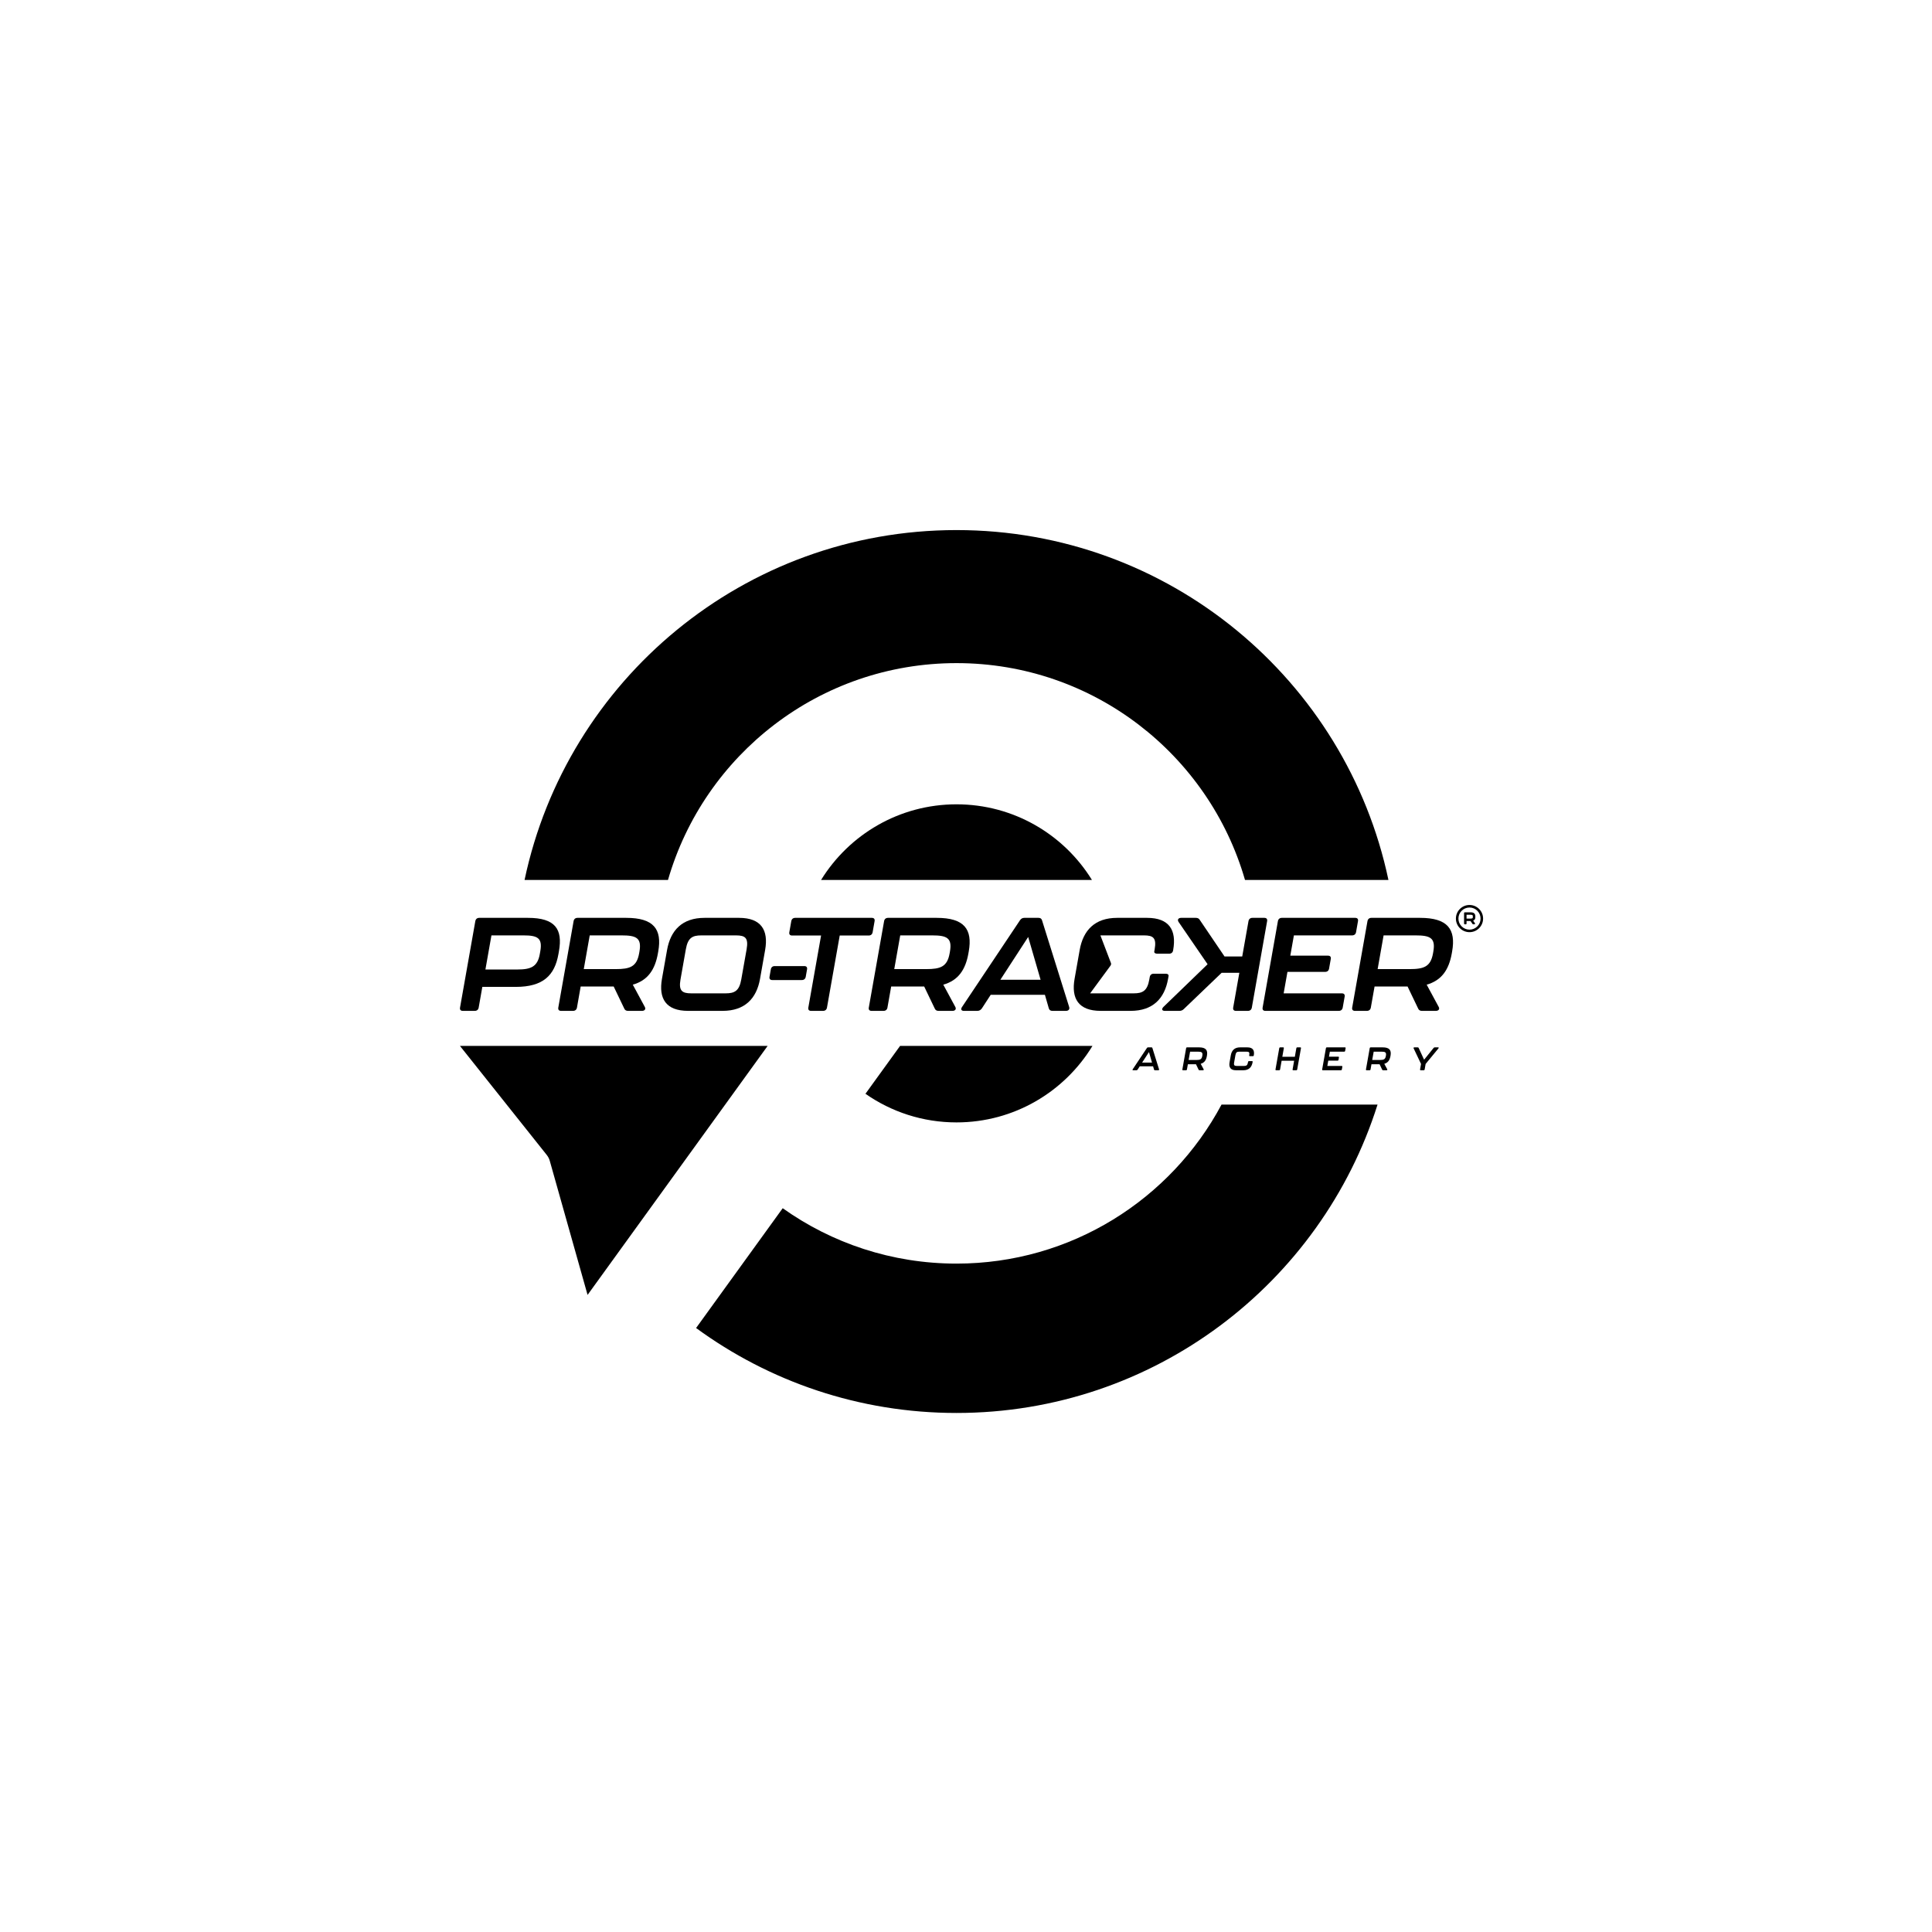
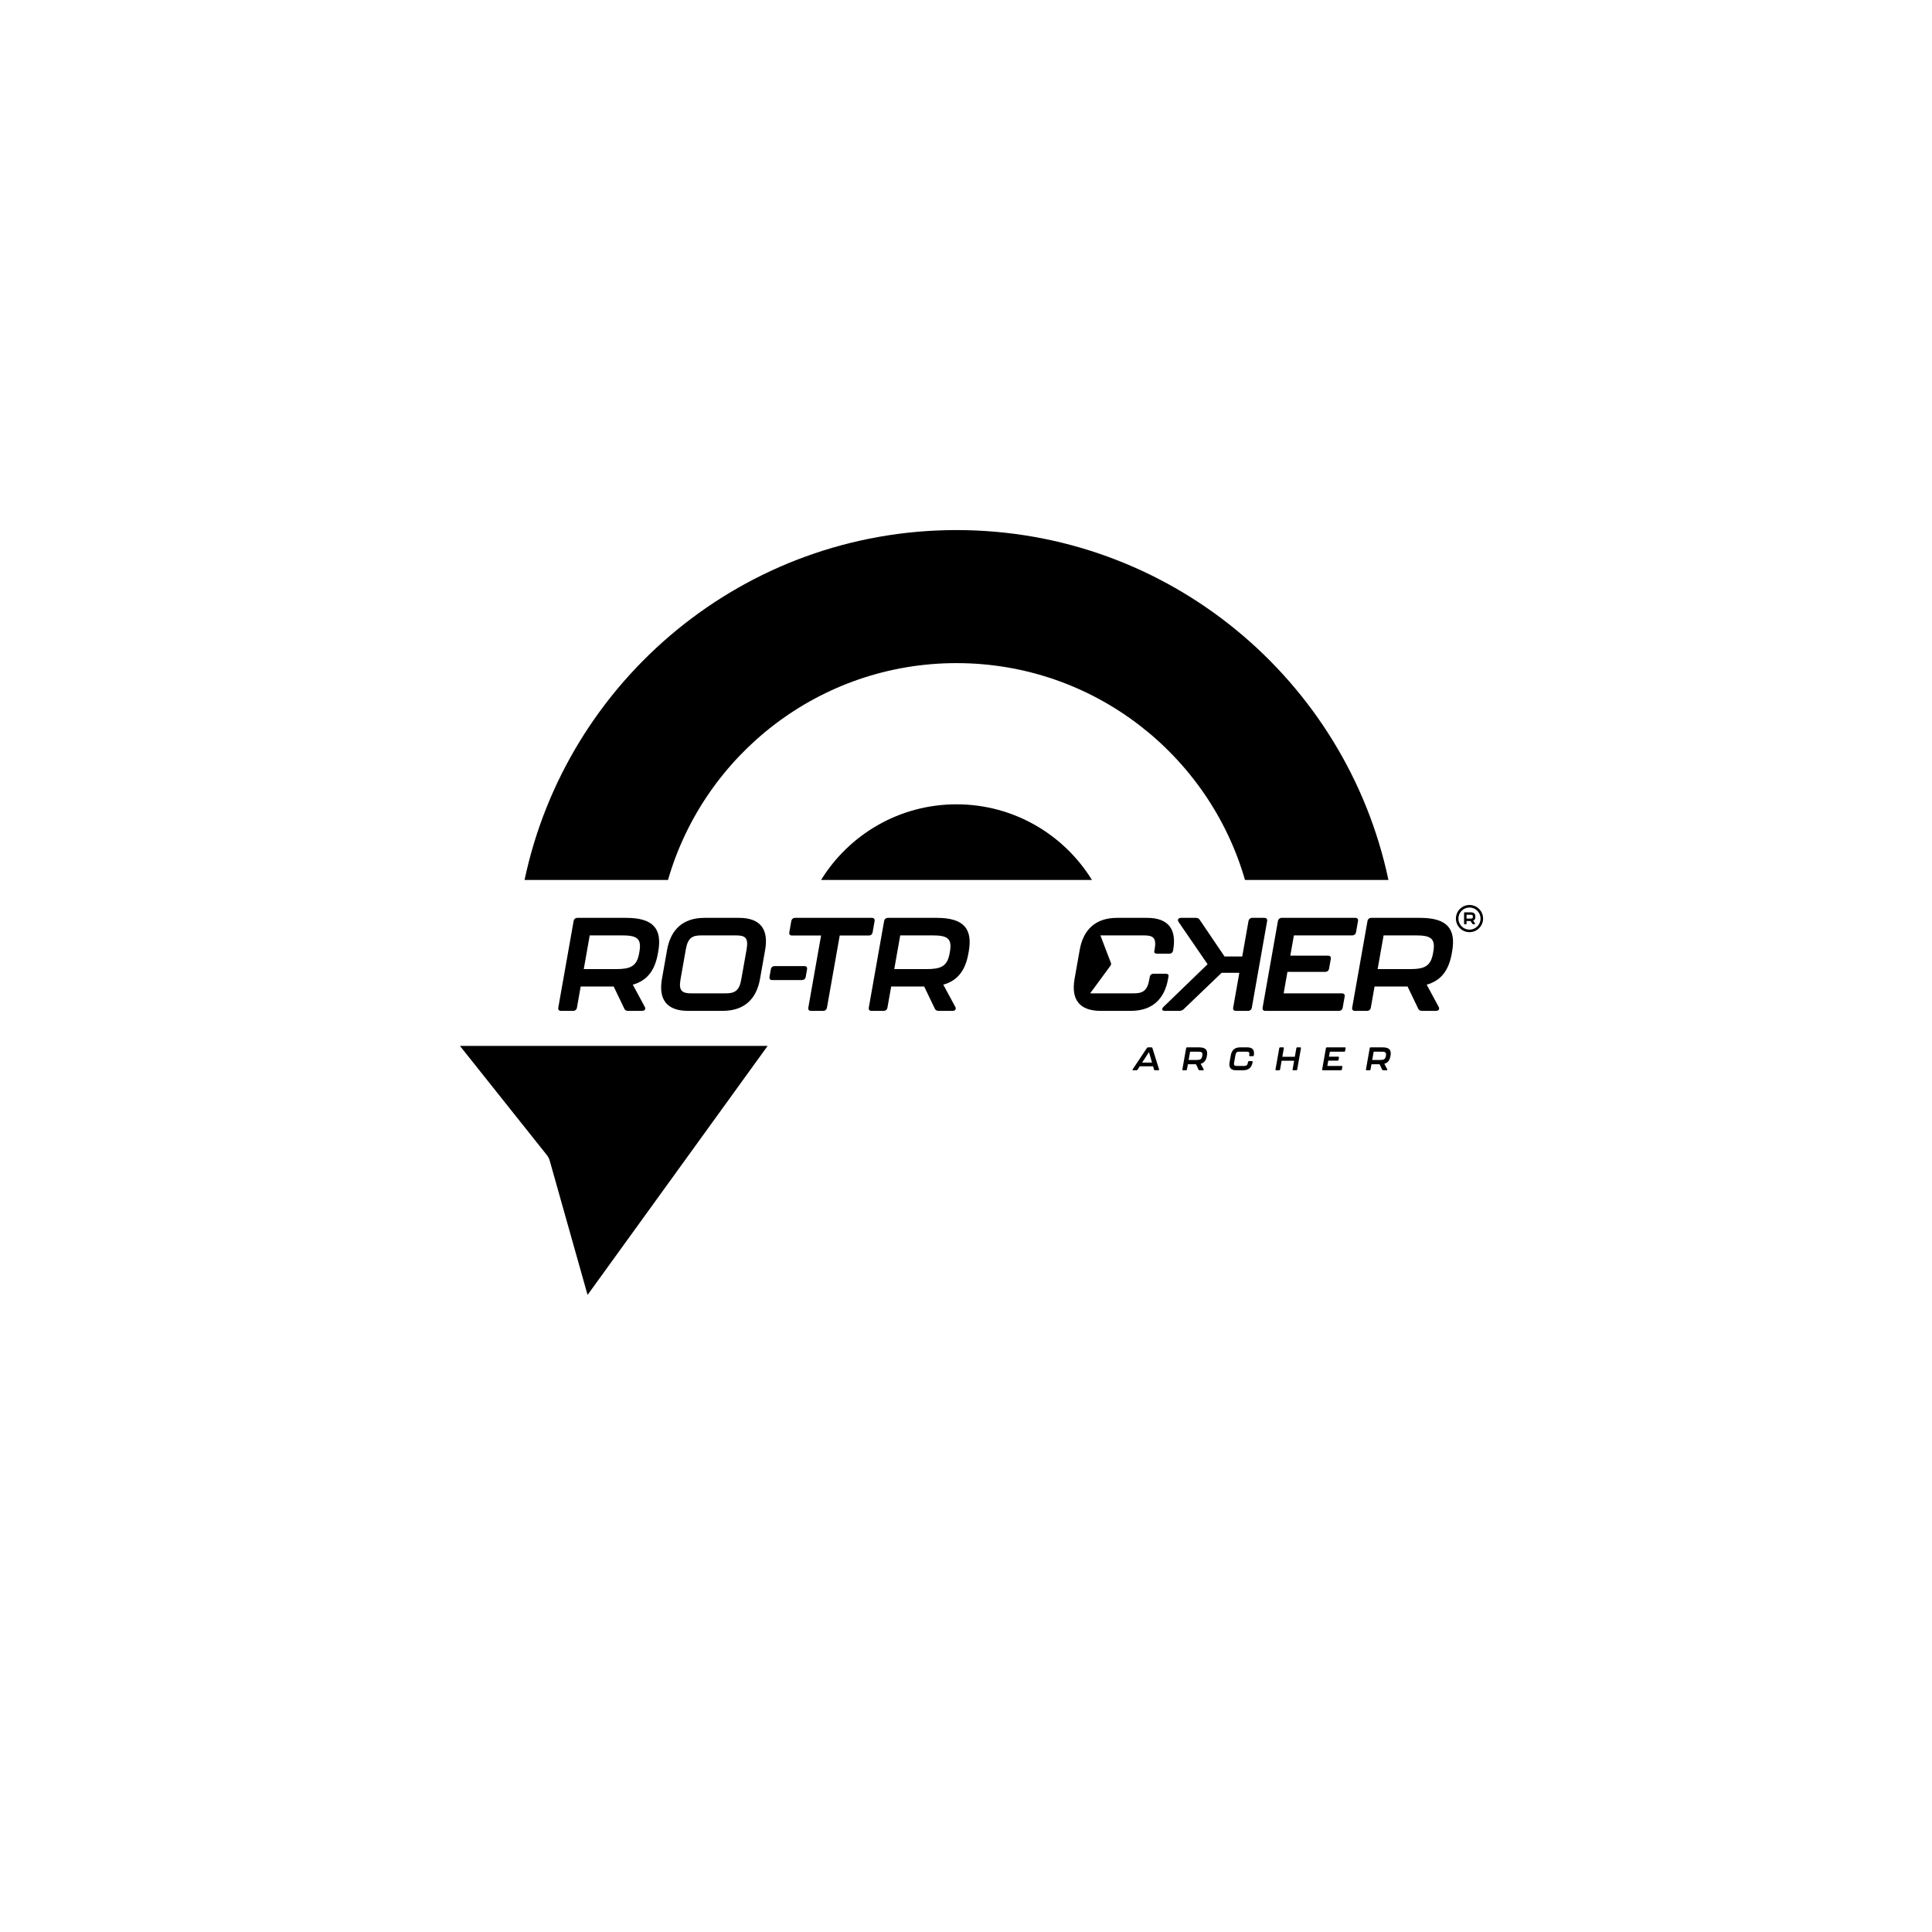
<svg xmlns="http://www.w3.org/2000/svg" width="175" height="175" viewBox="0 0 175 175" fill="none">
  <path d="M104.613 96.944C104.571 96.944 104.544 96.926 104.533 96.888L104.446 96.585H103.239L103.042 96.888C103.018 96.923 102.984 96.944 102.942 96.944H102.64C102.584 96.944 102.566 96.908 102.599 96.858L103.891 94.922C103.915 94.887 103.945 94.87 103.987 94.87H104.304C104.346 94.87 104.37 94.887 104.381 94.922L104.987 96.858C105.002 96.908 104.972 96.944 104.915 96.944H104.613ZM103.453 96.25H104.35L104.073 95.296L103.453 96.25Z" fill="#222222" style="fill:#222222;fill:color(display-p3 0.133 0.133 0.133);fill-opacity:1;" />
  <path d="M109.317 95.663C109.254 96.021 109.094 96.265 108.758 96.359L109.026 96.855C109.053 96.905 109.022 96.944 108.962 96.944H108.652C108.613 96.944 108.585 96.929 108.57 96.897L108.332 96.4H107.597L107.514 96.87C107.505 96.917 107.474 96.944 107.426 96.944H107.16C107.112 96.944 107.09 96.917 107.098 96.87L107.439 94.943C107.447 94.896 107.479 94.87 107.526 94.87H108.611C109.224 94.87 109.413 95.122 109.325 95.619L109.317 95.663ZM108.899 95.66L108.906 95.622C108.96 95.316 108.835 95.26 108.51 95.26H107.798L107.665 96.012H108.377C108.696 96.012 108.846 95.959 108.899 95.66Z" fill="#222222" style="fill:#222222;fill:color(display-p3 0.133 0.133 0.133);fill-opacity:1;" />
  <path d="M111.955 96.944C111.459 96.944 111.296 96.667 111.373 96.23L111.487 95.586C111.565 95.146 111.826 94.87 112.322 94.87H112.988C113.485 94.87 113.648 95.146 113.57 95.586L113.569 95.595C113.56 95.642 113.529 95.669 113.481 95.669H113.215C113.167 95.669 113.144 95.648 113.149 95.619L113.157 95.572C113.202 95.316 113.126 95.26 112.919 95.26H112.253C112.047 95.26 111.95 95.316 111.905 95.572L111.786 96.244C111.741 96.497 111.824 96.553 112.024 96.553H112.691C112.891 96.553 112.994 96.497 113.038 96.244L113.048 96.189C113.057 96.141 113.088 96.115 113.136 96.115H113.402C113.45 96.115 113.473 96.136 113.467 96.171L113.456 96.23C113.379 96.667 113.118 96.944 112.622 96.944H111.955Z" fill="#222222" style="fill:#222222;fill:color(display-p3 0.133 0.133 0.133);fill-opacity:1;" />
  <path d="M115.596 96.944C115.548 96.944 115.526 96.917 115.534 96.87L115.875 94.943C115.883 94.896 115.915 94.87 115.963 94.87H116.229C116.276 94.87 116.299 94.896 116.29 94.943L116.153 95.722H117.286L117.423 94.943C117.432 94.896 117.463 94.87 117.511 94.87H117.78C117.828 94.87 117.85 94.896 117.842 94.943L117.501 96.87C117.493 96.917 117.461 96.944 117.413 96.944H117.144C117.097 96.944 117.074 96.917 117.083 96.87L117.222 96.083H116.089L115.95 96.87C115.942 96.917 115.91 96.944 115.862 96.944H115.596Z" fill="#222222" style="fill:#222222;fill:color(display-p3 0.133 0.133 0.133);fill-opacity:1;" />
  <path d="M119.823 96.944C119.775 96.944 119.753 96.917 119.761 96.87L120.102 94.943C120.11 94.896 120.142 94.87 120.19 94.87H121.824C121.872 94.87 121.894 94.896 121.886 94.943L121.843 95.187C121.835 95.234 121.803 95.26 121.755 95.26H120.458L120.378 95.713H121.218C121.266 95.713 121.288 95.739 121.28 95.786L121.242 96.001C121.234 96.047 121.202 96.074 121.154 96.074H120.314L120.23 96.553H121.527C121.575 96.553 121.597 96.579 121.589 96.626L121.546 96.87C121.537 96.917 121.506 96.944 121.458 96.944H119.823Z" fill="#222222" style="fill:#222222;fill:color(display-p3 0.133 0.133 0.133);fill-opacity:1;" />
  <path d="M125.947 95.663C125.884 96.021 125.724 96.265 125.388 96.359L125.656 96.855C125.683 96.905 125.652 96.944 125.592 96.944H125.282C125.243 96.944 125.215 96.929 125.2 96.897L124.962 96.4H124.227L124.144 96.87C124.136 96.917 124.104 96.944 124.056 96.944H123.79C123.742 96.944 123.72 96.917 123.728 96.87L124.069 94.943C124.077 94.896 124.109 94.87 124.157 94.87H125.242C125.854 94.87 126.043 95.122 125.955 95.619L125.947 95.663ZM125.529 95.66L125.536 95.622C125.59 95.316 125.465 95.26 125.14 95.26H124.428L124.295 96.012H125.007C125.327 96.012 125.476 95.959 125.529 95.66Z" fill="#222222" style="fill:#222222;fill:color(display-p3 0.133 0.133 0.133);fill-opacity:1;" />
-   <path d="M128.691 96.944C128.643 96.944 128.621 96.917 128.629 96.87L128.717 96.371L128.046 94.958C128.022 94.908 128.053 94.87 128.113 94.87H128.421C128.459 94.87 128.486 94.887 128.501 94.919L128.994 95.989L129.858 94.919C129.885 94.887 129.918 94.87 129.957 94.87H130.262C130.322 94.87 130.339 94.908 130.297 94.958L129.133 96.371L129.045 96.87C129.036 96.917 129.005 96.944 128.957 96.944H128.691Z" fill="#222222" style="fill:#222222;fill:color(display-p3 0.133 0.133 0.133);fill-opacity:1;" />
  <path d="M49.695 104.883C49.738 104.968 49.773 105.058 49.799 105.151L53.222 117.293L69.53 94.74L41.663 94.74L49.524 104.614C49.59 104.698 49.648 104.788 49.695 104.883Z" fill="#222222" style="fill:#222222;fill:color(display-p3 0.133 0.133 0.133);fill-opacity:1;" />
-   <path d="M124.777 100.054C119.663 116.247 104.523 127.986 86.64 127.986C77.818 127.986 69.663 125.129 63.051 120.291L70.897 109.44C75.34 112.599 80.773 114.457 86.64 114.457C97.035 114.457 106.067 108.625 110.645 100.054H124.777Z" fill="#222222" style="fill:#222222;fill:color(display-p3 0.133 0.133 0.133);fill-opacity:1;" />
-   <path d="M98.954 94.74C96.426 98.893 91.857 101.667 86.64 101.667C83.572 101.667 80.729 100.708 78.393 99.074L81.527 94.74H98.954Z" fill="#222222" style="fill:#222222;fill:color(display-p3 0.133 0.133 0.133);fill-opacity:1;" />
  <path d="M86.64 48.014C105.879 48.014 121.945 61.602 125.764 79.705H112.772C109.498 68.361 99.038 60.065 86.64 60.065C74.242 60.065 63.782 68.361 60.507 79.705H47.515C51.334 61.602 67.4 48.014 86.64 48.014Z" fill="#222222" style="fill:#222222;fill:color(display-p3 0.133 0.133 0.133);fill-opacity:1;" />
  <path d="M86.64 72.855C91.825 72.855 96.37 75.594 98.907 79.705H74.373C76.91 75.594 81.455 72.855 86.64 72.855Z" fill="#222222" style="fill:#222222;fill:color(display-p3 0.133 0.133 0.133);fill-opacity:1;" />
  <path d="M131.502 86.361C131.244 87.817 130.595 88.808 129.228 89.19L130.317 91.206C130.427 91.409 130.302 91.564 130.059 91.564H128.796C128.638 91.564 128.527 91.505 128.465 91.374L127.497 89.357H124.508L124.17 91.266C124.136 91.457 124.008 91.564 123.814 91.564H122.732C122.538 91.564 122.447 91.457 122.481 91.266L123.865 83.438C123.899 83.247 124.027 83.139 124.222 83.139H128.633C131.124 83.139 131.89 84.166 131.533 86.182L131.502 86.361ZM129.803 86.35L129.83 86.194C130.05 84.953 129.543 84.727 128.218 84.727H125.326L124.786 87.781H127.678C128.978 87.781 129.588 87.567 129.803 86.35Z" fill="#222222" style="fill:#222222;fill:color(display-p3 0.133 0.133 0.133);fill-opacity:1;" />
  <path d="M113.035 91.564C113.229 91.564 113.358 91.457 113.391 91.266L114.775 83.438C114.809 83.247 114.719 83.139 114.524 83.139H113.443C113.249 83.139 113.12 83.247 113.087 83.438L112.521 86.636H110.917L108.662 83.306C108.586 83.187 108.473 83.139 108.315 83.139H106.991C106.735 83.139 106.621 83.306 106.755 83.509L109.383 87.34L105.396 91.195C105.19 91.397 105.246 91.564 105.501 91.564H106.825C106.983 91.564 107.113 91.517 107.232 91.397L110.655 88.116H112.259L111.702 91.266C111.669 91.457 111.759 91.564 111.953 91.564H113.035Z" fill="#222222" style="fill:#222222;fill:color(display-p3 0.133 0.133 0.133);fill-opacity:1;" />
  <path d="M99.702 91.564C97.684 91.564 97.02 90.443 97.335 88.665L97.797 86.051C98.113 84.261 99.174 83.139 101.191 83.139H103.901C105.918 83.139 106.583 84.261 106.266 86.051L106.26 86.087C106.226 86.278 106.098 86.385 105.903 86.385H104.822C104.627 86.385 104.533 86.302 104.554 86.182L104.588 85.992C104.771 84.953 104.459 84.727 103.62 84.727H99.674L100.629 87.23C100.658 87.306 100.642 87.398 100.586 87.474L98.745 89.977H102.692C103.506 89.977 103.923 89.751 104.104 88.724L104.144 88.498C104.178 88.307 104.307 88.199 104.501 88.199H105.582C105.777 88.199 105.871 88.283 105.846 88.426L105.804 88.665C105.49 90.443 104.428 91.564 102.411 91.564H99.702Z" fill="#222222" style="fill:#222222;fill:color(display-p3 0.133 0.133 0.133);fill-opacity:1;" />
-   <path d="M95.326 91.564C95.156 91.564 95.048 91.493 95.002 91.338L94.648 90.109H89.739L88.939 91.338C88.84 91.481 88.704 91.564 88.534 91.564H87.307C87.076 91.564 87.004 91.421 87.137 91.218L92.392 83.354C92.49 83.211 92.612 83.139 92.782 83.139H94.07C94.24 83.139 94.337 83.211 94.384 83.354L96.846 91.218C96.907 91.421 96.785 91.564 96.554 91.564H95.326ZM90.612 88.748H94.257L93.132 84.87L90.612 88.748Z" fill="#222222" style="fill:#222222;fill:color(display-p3 0.133 0.133 0.133);fill-opacity:1;" />
  <path d="M87.717 86.361C87.46 87.817 86.811 88.808 85.443 89.19L86.532 91.206C86.642 91.409 86.518 91.564 86.275 91.564H85.011C84.853 91.564 84.742 91.505 84.68 91.374L83.712 89.357H80.723L80.385 91.266C80.352 91.457 80.223 91.564 80.029 91.564H78.947C78.753 91.564 78.662 91.457 78.696 91.266L80.081 83.438C80.114 83.247 80.243 83.139 80.437 83.139H84.848C87.339 83.139 88.105 84.166 87.749 86.182L87.717 86.361ZM86.018 86.35L86.045 86.194C86.265 84.953 85.758 84.727 84.434 84.727H81.542L81.001 87.781H83.894C85.194 87.781 85.803 87.567 86.018 86.35Z" fill="#222222" style="fill:#222222;fill:color(display-p3 0.133 0.133 0.133);fill-opacity:1;" />
  <path d="M73.47 91.564C73.275 91.564 73.185 91.457 73.219 91.266L74.373 84.739H71.748C71.554 84.739 71.463 84.631 71.497 84.44L71.674 83.438C71.708 83.247 71.837 83.139 72.031 83.139H78.969C79.164 83.139 79.254 83.247 79.22 83.438L79.043 84.44C79.009 84.631 78.881 84.739 78.687 84.739H76.062L74.908 91.266C74.874 91.457 74.746 91.564 74.551 91.564H73.47Z" fill="#222222" style="fill:#222222;fill:color(display-p3 0.133 0.133 0.133);fill-opacity:1;" />
  <path d="M69.954 88.772C69.759 88.772 69.669 88.665 69.703 88.474L69.821 87.805C69.855 87.614 69.983 87.507 70.177 87.507H72.851C73.045 87.507 73.136 87.614 73.102 87.805L72.984 88.474C72.95 88.665 72.822 88.772 72.627 88.772H69.954Z" fill="#222222" style="fill:#222222;fill:color(display-p3 0.133 0.133 0.133);fill-opacity:1;" />
  <path d="M62.328 91.564C60.31 91.564 59.646 90.443 59.96 88.665L60.422 86.051C60.739 84.261 61.8 83.139 63.817 83.139H66.94C68.957 83.139 69.622 84.261 69.305 86.051L68.843 88.665C68.529 90.443 67.468 91.564 65.45 91.564H62.328ZM62.608 89.977H65.731C66.545 89.977 66.962 89.751 67.143 88.724L67.627 85.992C67.81 84.953 67.51 84.727 66.659 84.727H63.537C62.698 84.727 62.306 84.953 62.122 85.992L61.639 88.724C61.457 89.751 61.794 89.977 62.608 89.977Z" fill="#222222" style="fill:#222222;fill:color(display-p3 0.133 0.133 0.133);fill-opacity:1;" />
  <path d="M59.592 86.361C59.335 87.817 58.686 88.808 57.318 89.19L58.407 91.206C58.517 91.409 58.393 91.564 58.15 91.564H56.886C56.728 91.564 56.617 91.505 56.555 91.374L55.587 89.357H52.598L52.261 91.266C52.227 91.457 52.098 91.564 51.904 91.564H50.822C50.628 91.564 50.538 91.457 50.571 91.266L51.956 83.438C51.989 83.247 52.118 83.139 52.312 83.139H56.723C59.214 83.139 59.98 84.166 59.624 86.182L59.592 86.361ZM57.893 86.35L57.92 86.194C58.14 84.953 57.633 84.727 56.309 84.727H53.417L52.877 87.781H55.769C57.069 87.781 57.678 87.567 57.893 86.35Z" fill="#222222" style="fill:#222222;fill:color(display-p3 0.133 0.133 0.133);fill-opacity:1;" />
-   <path d="M41.921 91.564C41.727 91.564 41.636 91.457 41.67 91.266L43.054 83.438C43.088 83.247 43.216 83.139 43.411 83.139H47.822C50.3 83.139 50.982 84.166 50.629 86.159L50.583 86.421C50.241 88.354 49.195 89.392 46.716 89.392H43.69L43.359 91.266C43.325 91.457 43.197 91.564 43.002 91.564H41.921ZM43.969 87.817H46.861C48.112 87.817 48.694 87.555 48.896 86.409L48.94 86.159C49.154 84.953 48.683 84.727 47.407 84.727H44.515L43.969 87.817Z" fill="#222222" style="fill:#222222;fill:color(display-p3 0.133 0.133 0.133);fill-opacity:1;" />
  <path d="M114.619 91.564C114.425 91.564 114.334 91.457 114.368 91.266L115.752 83.438C115.786 83.247 115.915 83.139 116.109 83.139H122.756C122.95 83.139 123.041 83.247 123.007 83.438L122.832 84.428C122.798 84.619 122.67 84.727 122.475 84.727H117.201L116.876 86.564H120.291C120.485 86.564 120.576 86.672 120.542 86.863L120.388 87.734C120.354 87.925 120.226 88.032 120.031 88.032H116.617L116.273 89.977H121.547C121.741 89.977 121.831 90.085 121.798 90.276L121.623 91.266C121.589 91.457 121.46 91.564 121.266 91.564H114.619Z" fill="#222222" style="fill:#222222;fill:color(display-p3 0.133 0.133 0.133);fill-opacity:1;" />
  <path fill-rule="evenodd" clip-rule="evenodd" d="M133.198 82.637C133.35 82.637 133.463 82.665 133.537 82.733C133.612 82.802 133.638 82.903 133.638 83.026V83.043C133.638 83.137 133.623 83.219 133.581 83.284C133.548 83.335 133.5 83.37 133.438 83.393L133.597 83.621C133.609 83.637 133.618 83.664 133.604 83.69C133.59 83.716 133.563 83.723 133.543 83.723H133.446C133.417 83.723 133.393 83.71 133.376 83.685L133.199 83.425H132.84V83.651C132.84 83.668 132.835 83.687 132.82 83.703C132.804 83.718 132.785 83.723 132.768 83.723H132.686C132.669 83.723 132.65 83.718 132.634 83.703C132.619 83.687 132.615 83.668 132.615 83.651V82.709C132.615 82.692 132.619 82.672 132.634 82.657C132.65 82.642 132.669 82.637 132.686 82.637H133.198ZM132.84 83.206H133.19C133.29 83.206 133.342 83.196 133.371 83.175C133.395 83.157 133.411 83.124 133.411 83.041V83.027C133.411 82.943 133.395 82.909 133.371 82.89C133.342 82.869 133.29 82.858 133.19 82.858H132.84V83.206Z" fill="#222222" style="fill:#222222;fill:color(display-p3 0.133 0.133 0.133);fill-opacity:1;" />
  <path fill-rule="evenodd" clip-rule="evenodd" d="M133.107 81.973C133.787 81.973 134.338 82.524 134.338 83.204C134.338 83.884 133.787 84.436 133.107 84.436C132.427 84.436 131.875 83.884 131.875 83.204C131.875 82.524 132.427 81.973 133.107 81.973ZM133.107 82.202C132.553 82.202 132.104 82.651 132.104 83.204C132.104 83.758 132.553 84.207 133.107 84.207C133.66 84.207 134.109 83.758 134.109 83.204C134.109 82.651 133.66 82.202 133.107 82.202Z" fill="#222222" style="fill:#222222;fill:color(display-p3 0.133 0.133 0.133);fill-opacity:1;" />
</svg>